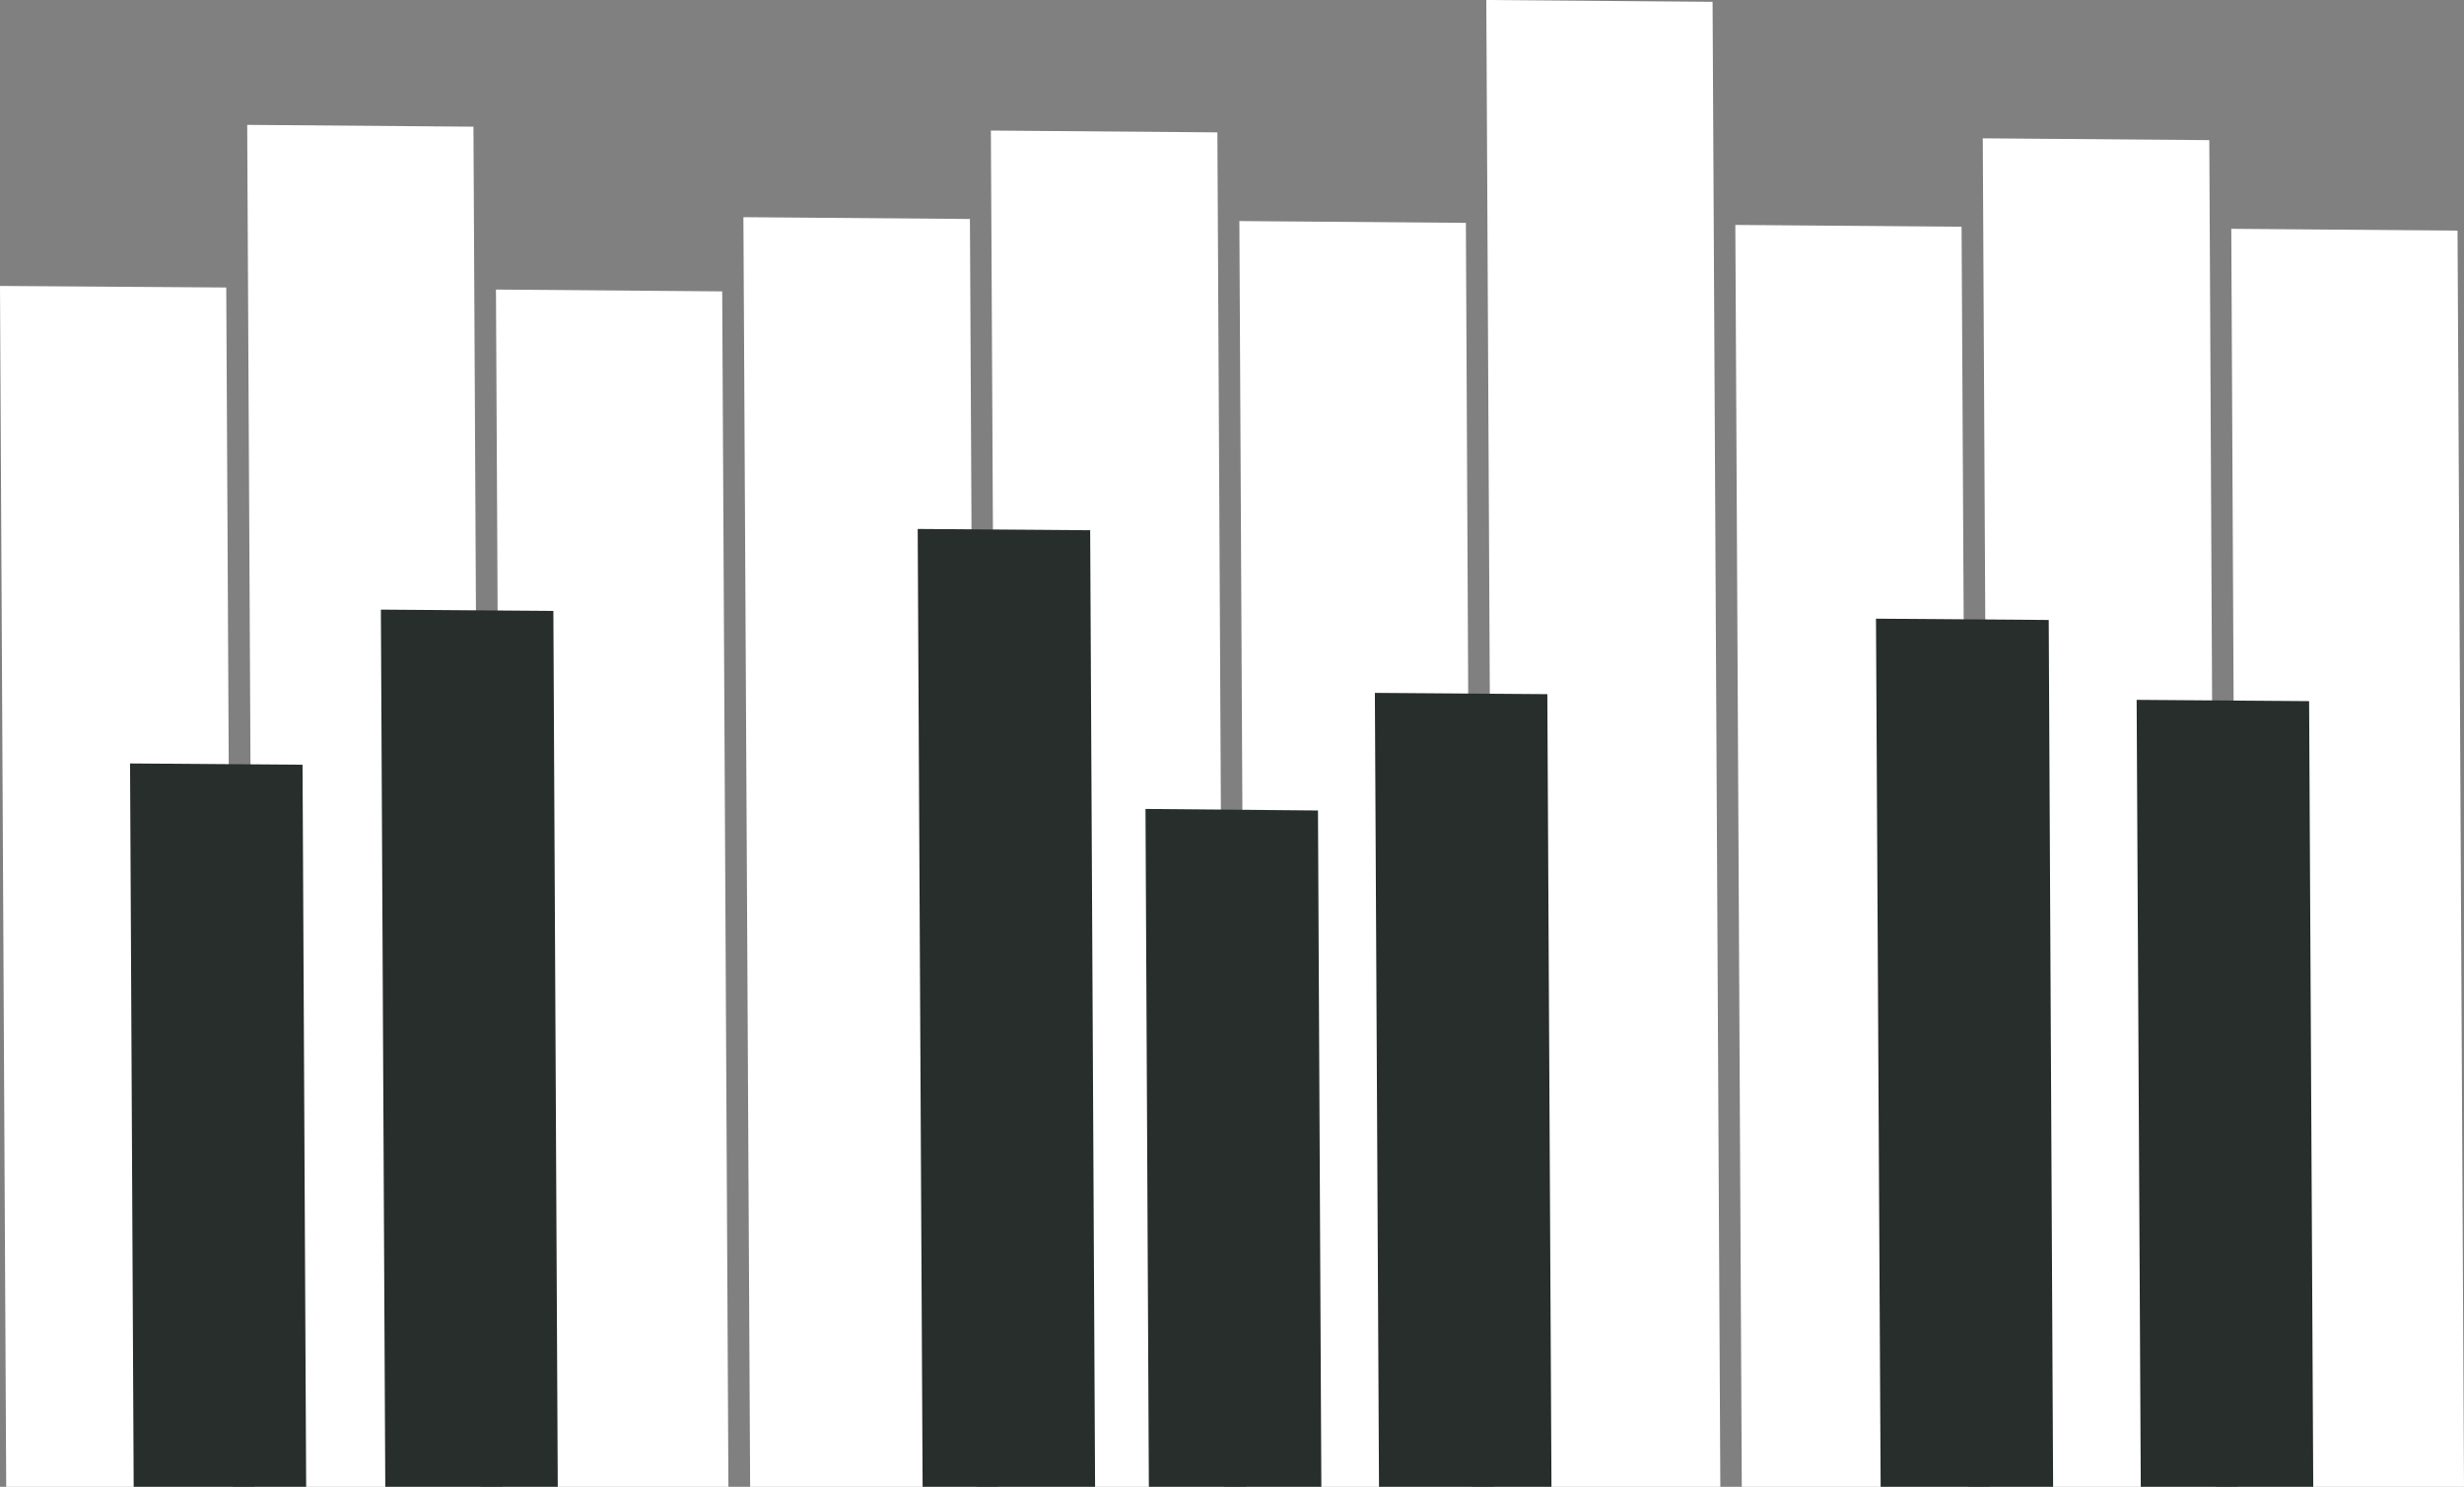
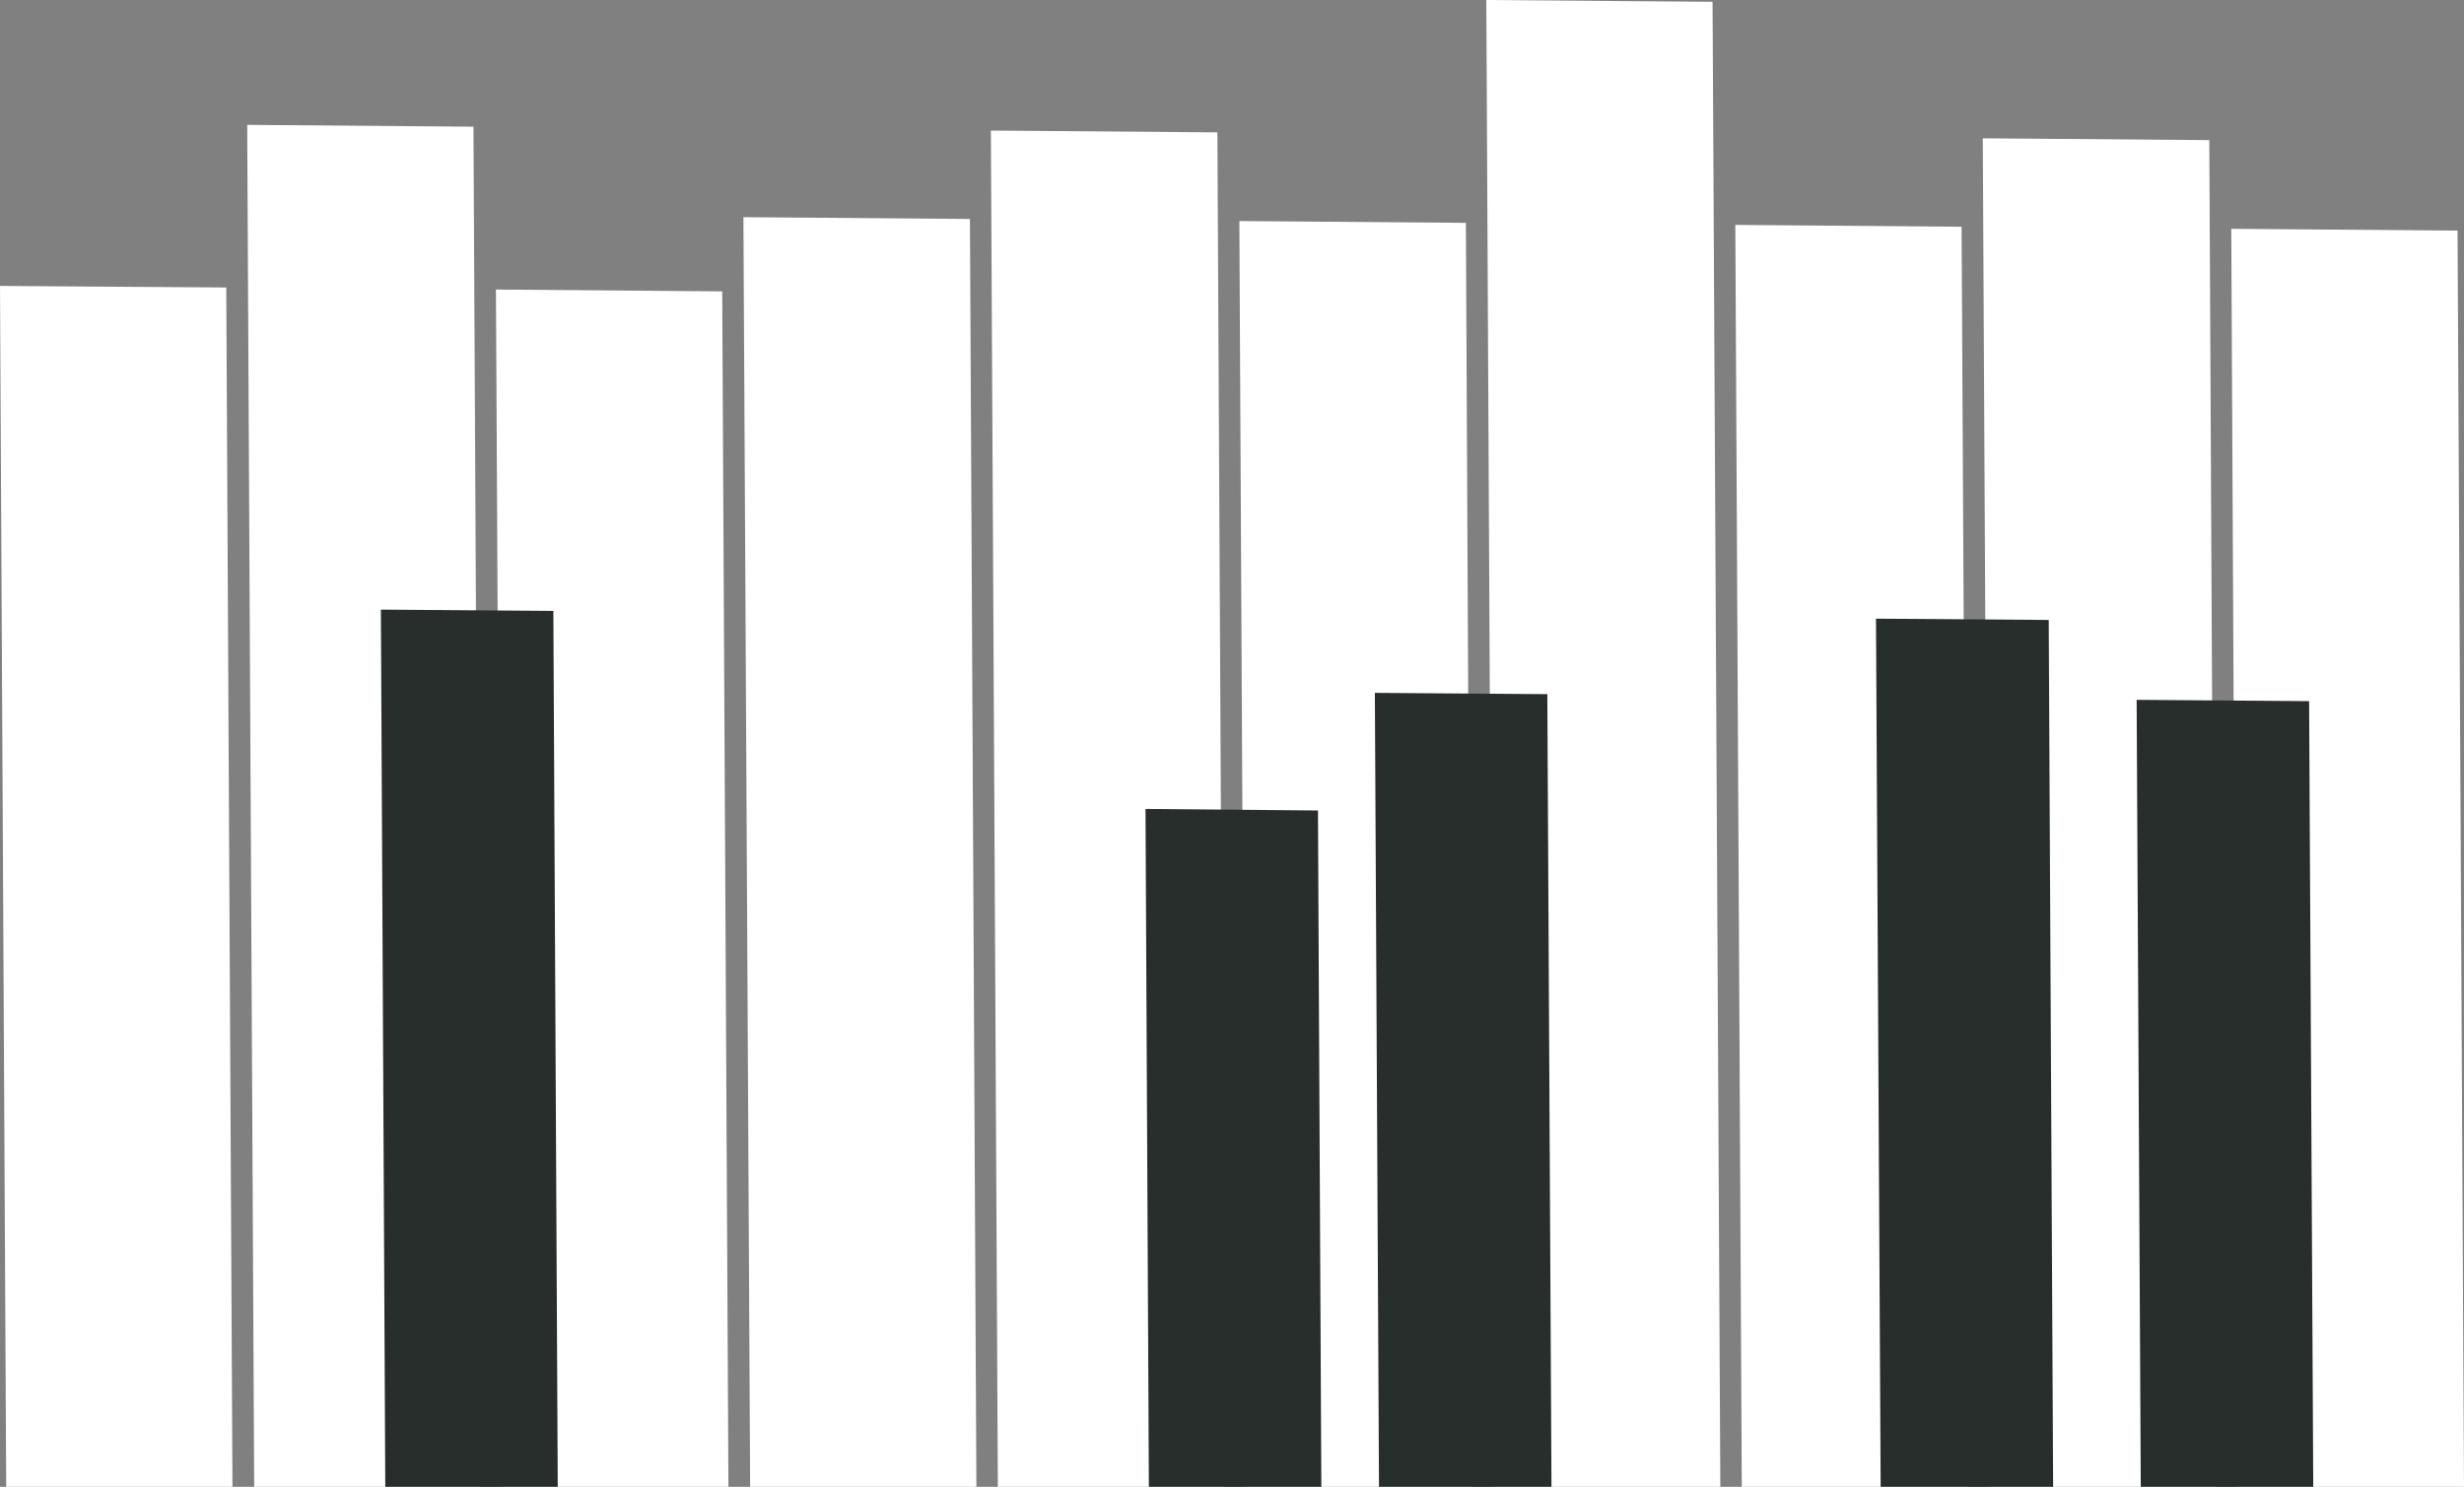
<svg xmlns="http://www.w3.org/2000/svg" id="Layer_1" viewBox="0 0 95.29 57.51">
  <rect x="0" y="0" width="95.29" height="57.51" fill="#808080" stroke="none" />
  <defs>
    <style>.cls-1{fill:#272e2b;}.cls-1,.cls-2{stroke-width:0px;}.cls-2{fill:#fff;}</style>
  </defs>
  <polygon class="cls-2" points="95.04 8.92 86.29 8.85 86.53 57.51 95.29 57.51 95.04 8.92" />
  <polygon class="cls-2" points="85.44 5.42 76.68 5.35 76.95 57.51 85.7 57.51 85.44 5.42" />
  <polygon class="cls-2" points="75.86 8.77 67.11 8.7 67.36 57.51 76.12 57.51 75.86 8.77" />
  <polygon class="cls-2" points="57.48 0 66.23 .07 66.53 57.51 57.77 57.51 57.48 0" />
  <polygon class="cls-2" points="47.93 8.55 56.69 8.62 56.93 57.51 48.18 57.51 47.93 8.55" />
  <polygon class="cls-2" points="38.32 5.05 47.08 5.12 47.35 57.51 38.59 57.51 38.32 5.05" />
  <polygon class="cls-2" points="28.75 8.4 37.51 8.47 37.76 57.51 29.01 57.51 28.75 8.4" />
  <polygon class="cls-2" points="19.18 11.2 27.93 11.27 28.17 57.51 19.42 57.51 19.18 11.2" />
  <polygon class="cls-2" points="9.56 4.83 18.31 4.9 18.58 57.51 9.83 57.51 9.56 4.83" />
  <polygon class="cls-2" points="0 11.06 8.75 11.12 8.99 57.51 .24 57.51 0 11.06" />
  <polygon class="cls-1" points="82.63 27.07 89.3 27.12 89.46 57.51 82.79 57.51 82.63 27.07" />
  <polygon class="cls-1" points="72.55 23.93 79.23 23.98 79.4 57.51 72.73 57.51 72.55 23.93" />
  <polygon class="cls-1" points="14.73 23.58 21.4 23.63 21.57 57.51 14.9 57.51 14.73 23.58" />
  <polygon class="cls-1" points="53.17 26.8 59.84 26.85 60 57.51 53.33 57.51 53.17 26.8" />
-   <polygon class="cls-1" points="35.49 20.46 42.16 20.51 42.35 57.51 35.68 57.51 35.49 20.46" />
  <polygon class="cls-1" points="44.3 31.29 50.97 31.35 51.1 57.51 44.43 57.51 44.3 31.29" />
-   <polygon class="cls-1" points="5.03 29.53 11.7 29.58 11.84 57.51 5.17 57.51 5.03 29.53" />
</svg>